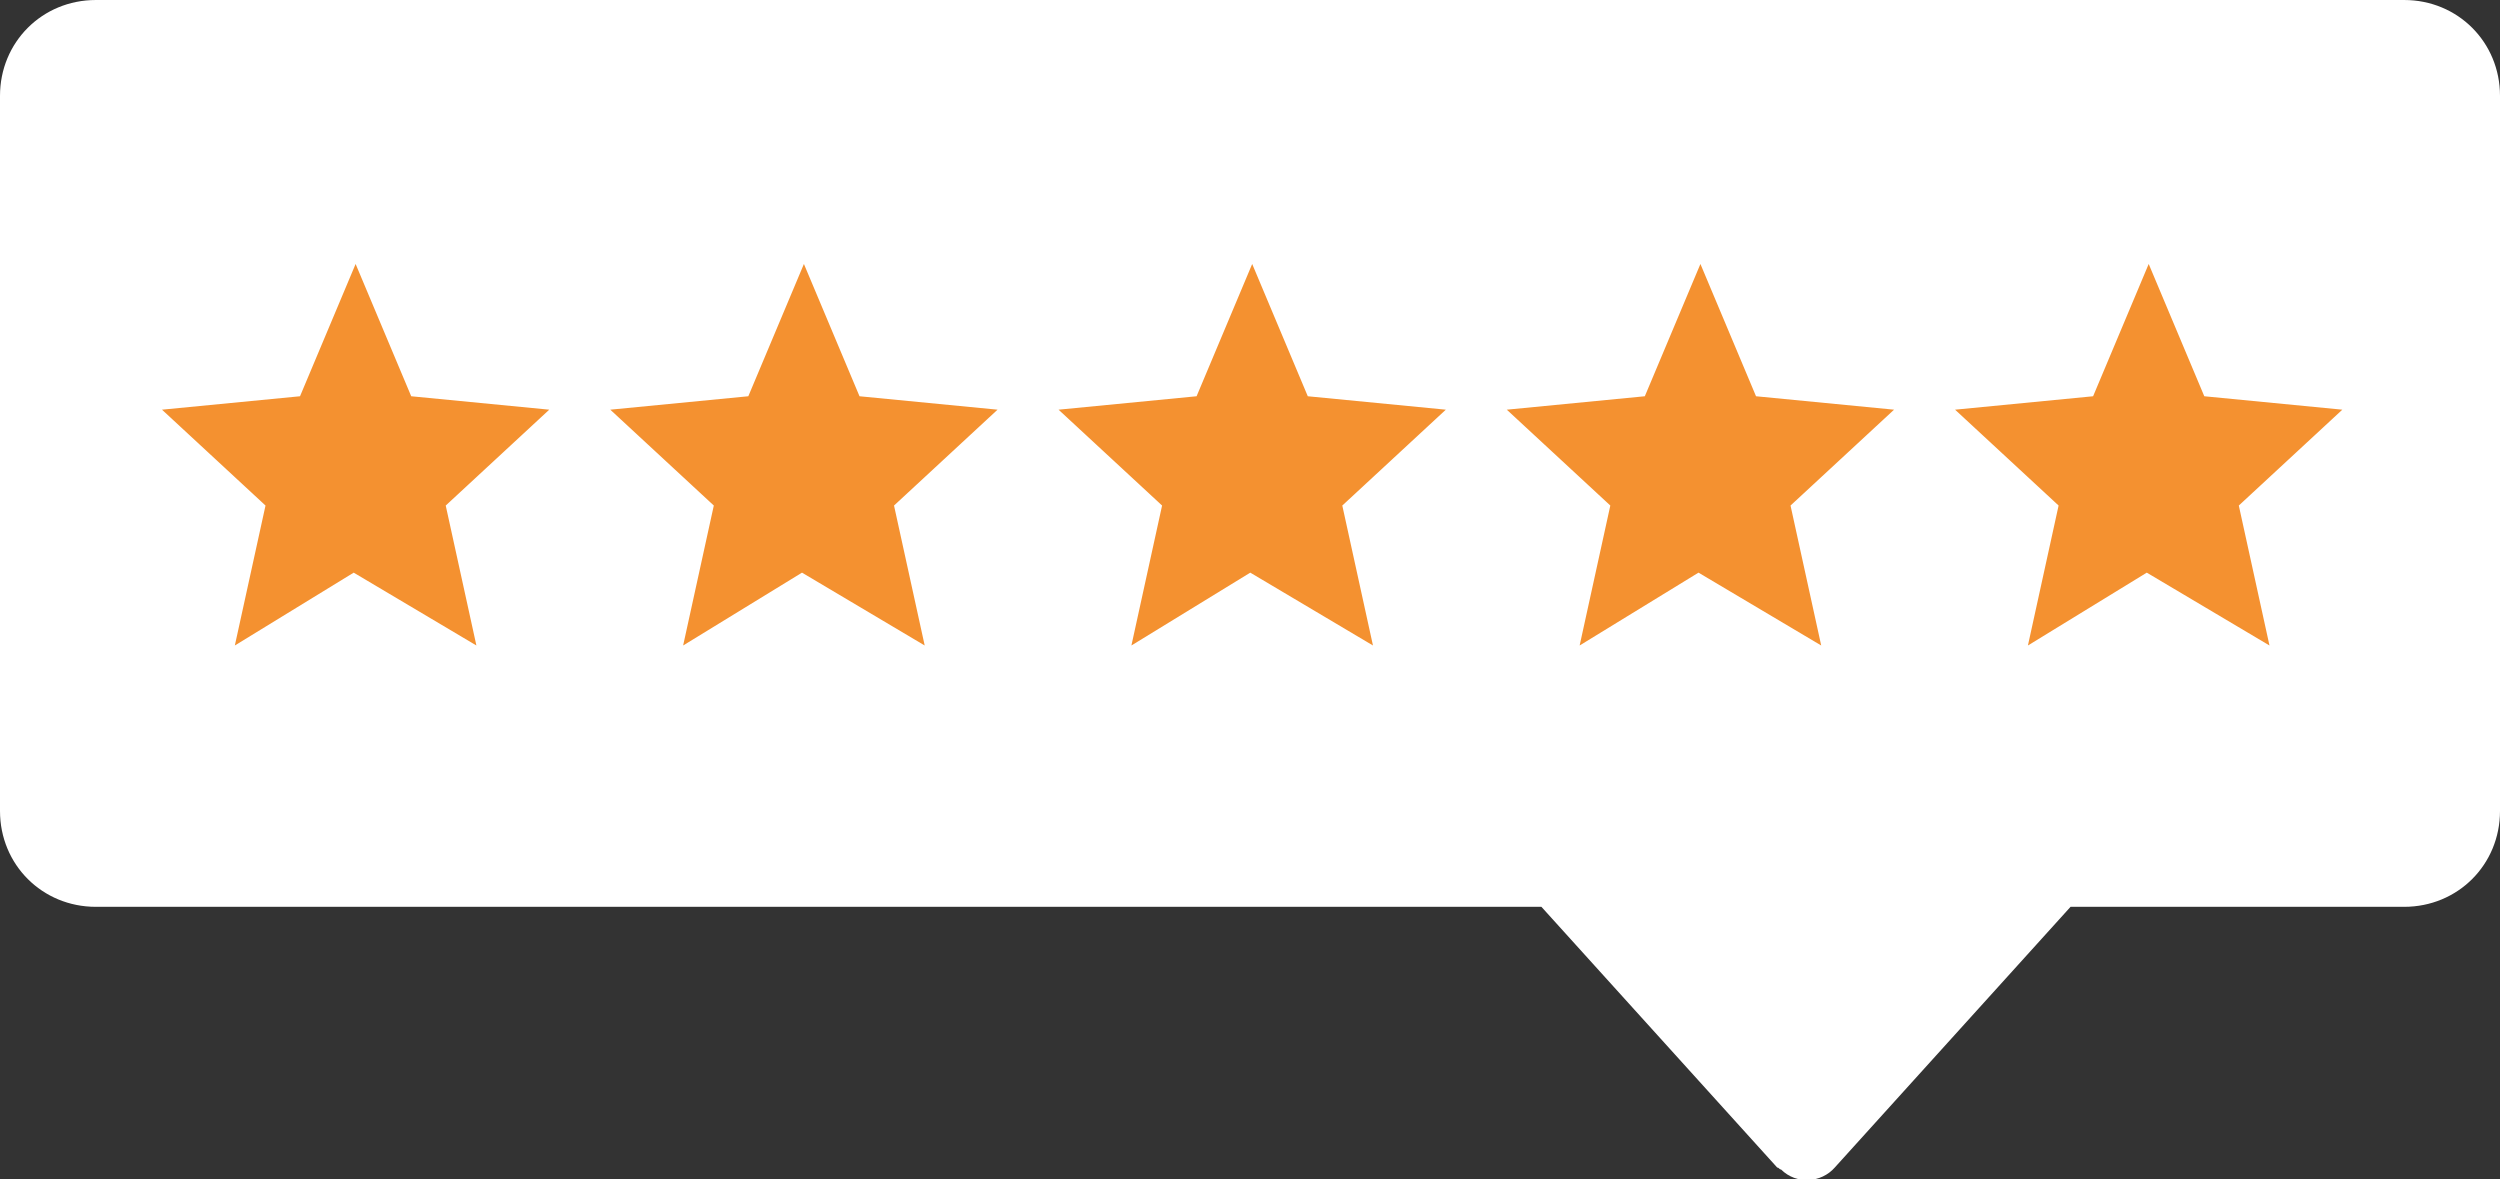
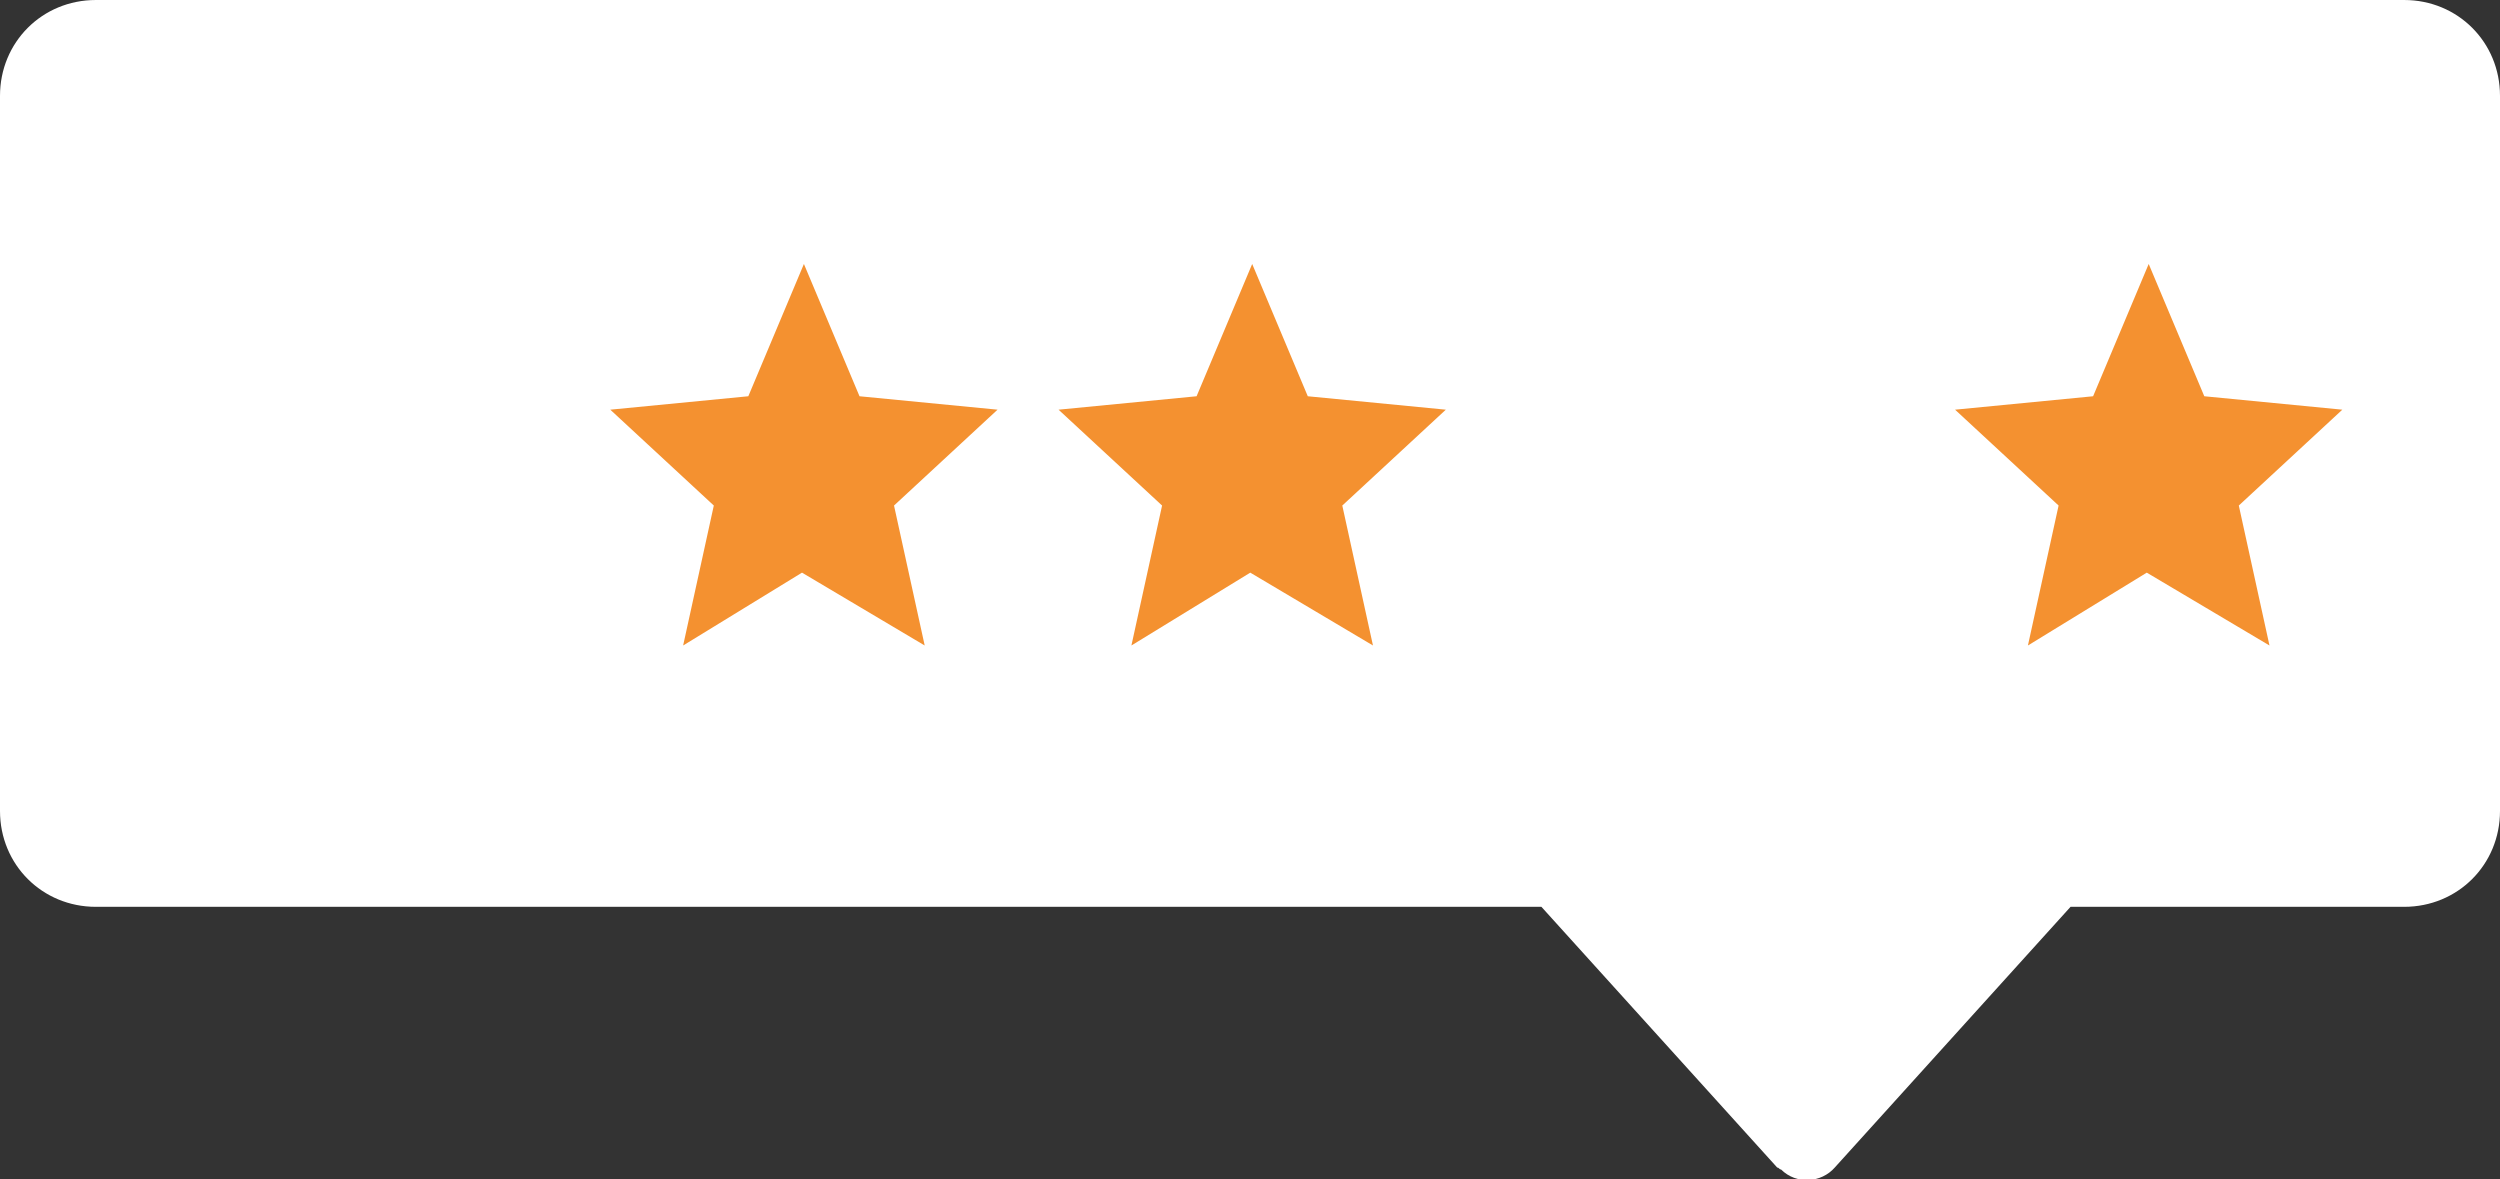
<svg xmlns="http://www.w3.org/2000/svg" enable-background="new 0 0 130.4 61.5" height="61.5" viewBox="0 0 130.4 61.5" width="130.4">
  <rect x="0" y="0" width="130.4" height="61.5" fill="#333333" stroke="none" />
  <title>5 Stars</title>
  <path d="m92.7 60.9-12.3-13.6h-75.4c-2.8 0-5-2.2-5-5v-37.3c0-2.8 2.2-5 5-5h120.4c2.8 0 5 2.2 5 5v37.3c0 2.8-2.2 5-5 5h-17.4l-12.3 13.6c-.7.8-2 .9-2.8.1-.1 0-.1-.1-.2-.1z" fill="#fff" />
  <g fill="#f49130">
    <path d="m-43.9-35-6.2 3.8 1.6-7.3-5.4-5 7.2-.7 2.9-6.9 2.9 6.9 7.2.7-5.4 5 1.6 7.3z" transform="translate(155.876 64.869)" />
-     <path d="m-43.9-35-6.2 3.8 1.6-7.3-5.4-5 7.2-.7 2.9-6.9 2.9 6.9 7.2.7-5.4 5 1.6 7.3z" transform="translate(132.494 64.869)" />
    <path d="m-43.9-35-6.2 3.8 1.6-7.3-5.4-5 7.2-.7 2.9-6.9 2.9 6.9 7.2.7-5.4 5 1.6 7.3z" transform="translate(109.114 64.869)" />
    <path d="m-43.9-35-6.2 3.8 1.6-7.3-5.4-5 7.2-.7 2.9-6.9 2.9 6.9 7.2.7-5.4 5 1.6 7.3z" transform="translate(85.732 64.869)" />
-     <path d="m-43.9-35-6.2 3.8 1.6-7.3-5.4-5 7.2-.7 2.9-6.9 2.9 6.9 7.2.7-5.4 5 1.6 7.3z" transform="translate(62.349 64.869)" />
  </g>
</svg>